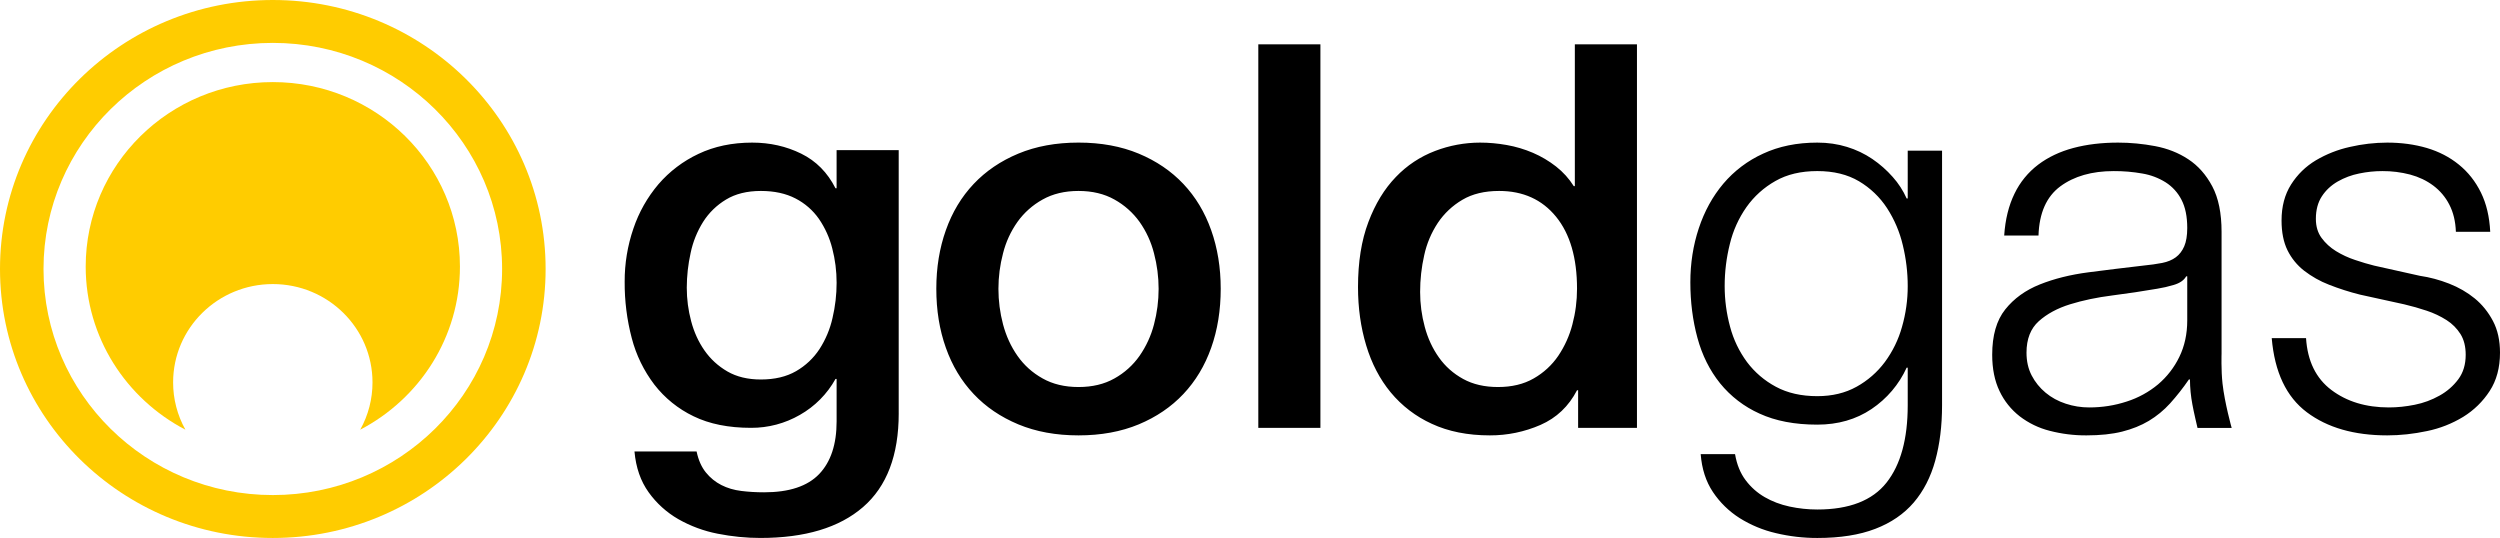
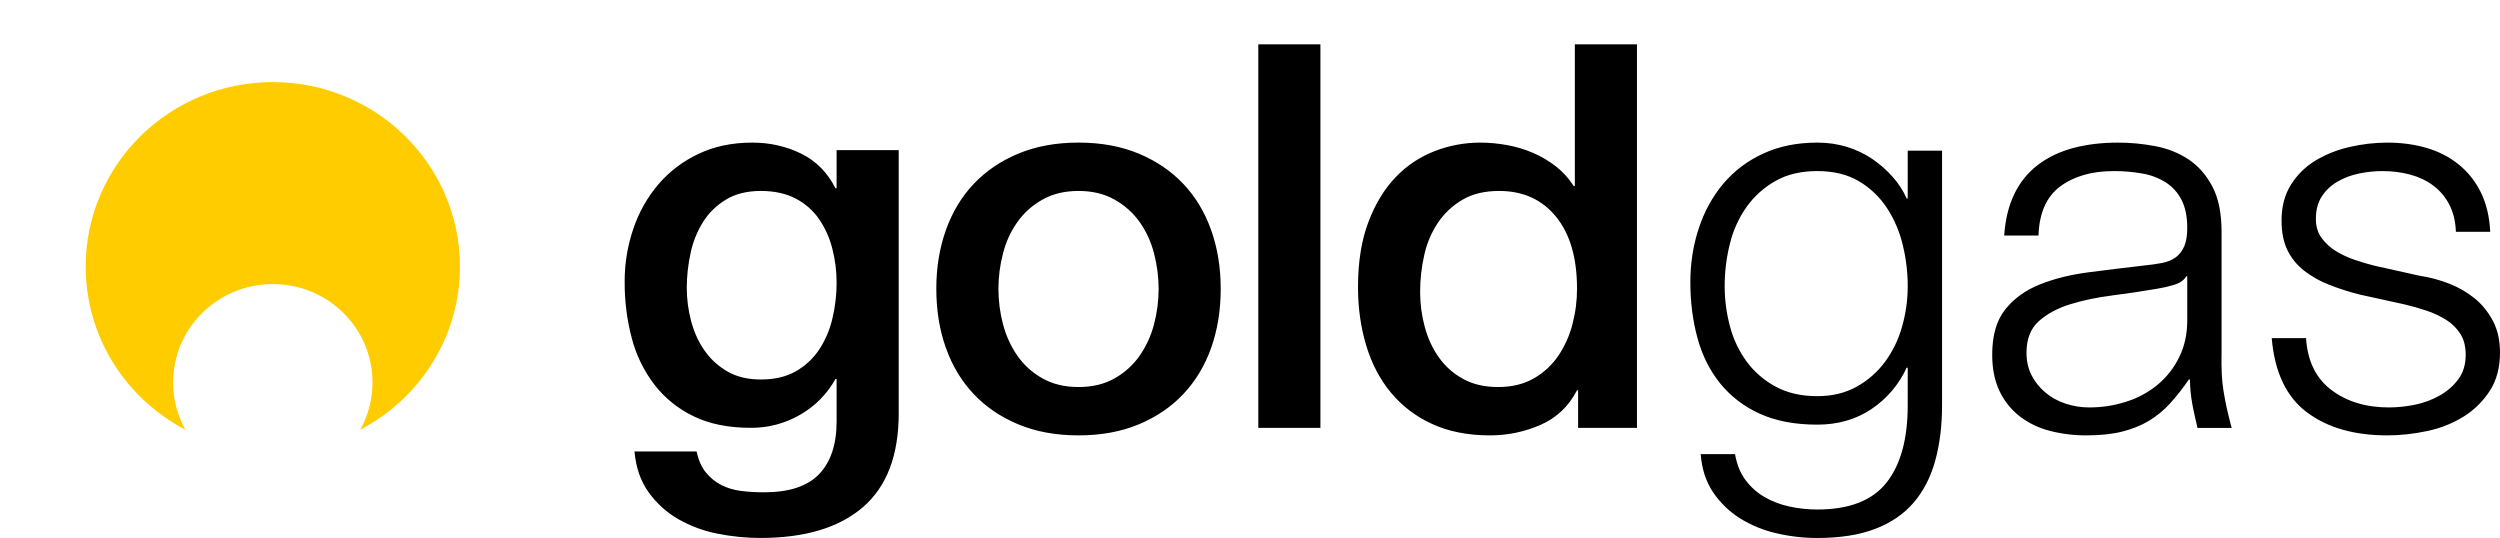
<svg xmlns="http://www.w3.org/2000/svg" width="158" height="34" viewBox="0 0 158 34" fill="none">
  <g clip-path="url(#clip0_605_218)">
    <path fill-rule="evenodd" clip-rule="evenodd" d="M56.799 26.123C56.799 28.772 56.047 30.745 54.544 32.047C53.04 33.348 50.877 33.999 48.054 33.999C47.157 33.999 46.257 33.909 45.35 33.729C44.478 33.559 43.641 33.249 42.871 32.811C42.13 32.385 41.49 31.806 40.995 31.114C40.49 30.412 40.19 29.553 40.099 28.534H44.025C44.139 29.078 44.335 29.518 44.61 29.858C44.885 30.198 45.213 30.463 45.592 30.656C45.97 30.848 46.389 30.972 46.849 31.028C47.308 31.086 47.789 31.114 48.294 31.114C49.878 31.114 51.036 30.729 51.773 29.959C52.507 29.189 52.874 28.081 52.874 26.633V23.949H52.804C52.279 24.898 51.499 25.685 50.55 26.223C49.614 26.762 48.55 27.044 47.468 27.039C46.044 27.039 44.834 26.796 43.835 26.309C42.862 25.843 42.013 25.157 41.356 24.308C40.689 23.432 40.203 22.434 39.927 21.371C39.621 20.207 39.471 19.008 39.479 17.805C39.474 16.663 39.66 15.527 40.031 14.445C40.375 13.421 40.912 12.471 41.613 11.644C42.31 10.835 43.172 10.181 44.144 9.725C45.143 9.25 46.273 9.013 47.535 9.013C48.66 9.013 49.693 9.246 50.635 9.71C51.578 10.174 52.298 10.902 52.803 11.899H52.873V9.487H56.798V26.123H56.799ZM48.088 23.984C48.96 23.984 49.7 23.809 50.309 23.459C50.907 23.116 51.414 22.639 51.79 22.066C52.18 21.462 52.459 20.796 52.615 20.097C52.788 19.362 52.874 18.62 52.874 17.873C52.874 17.127 52.782 16.403 52.599 15.701C52.431 15.034 52.146 14.402 51.756 13.833C51.376 13.29 50.867 12.846 50.274 12.542C49.666 12.227 48.937 12.068 48.088 12.068C47.216 12.068 46.481 12.25 45.885 12.612C45.298 12.964 44.803 13.446 44.438 14.021C44.059 14.626 43.791 15.292 43.647 15.989C43.487 16.709 43.406 17.443 43.404 18.18C43.404 18.904 43.497 19.611 43.681 20.301C43.863 20.991 44.145 21.608 44.525 22.151C44.904 22.694 45.385 23.136 45.97 23.475C46.556 23.814 47.262 23.984 48.088 23.984ZM68.163 27.516C66.738 27.516 65.471 27.283 64.358 26.82C63.244 26.355 62.302 25.717 61.535 24.901C60.765 24.086 60.179 23.113 59.779 21.981C59.376 20.851 59.175 19.606 59.175 18.247C59.175 16.912 59.376 15.679 59.779 14.546C60.179 13.414 60.765 12.442 61.535 11.626C62.303 10.813 63.244 10.173 64.358 9.709C65.471 9.245 66.739 9.012 68.162 9.012C69.585 9.012 70.853 9.245 71.968 9.709C73.08 10.173 74.022 10.813 74.79 11.626C75.559 12.442 76.146 13.414 76.546 14.546C76.948 15.679 77.149 16.912 77.149 18.247C77.149 19.606 76.948 20.851 76.546 21.981C76.145 23.113 75.559 24.086 74.79 24.901C74.022 25.717 73.08 26.356 71.968 26.82C70.853 27.283 69.585 27.516 68.162 27.516H68.163ZM68.163 24.46C69.034 24.46 69.792 24.281 70.436 23.916C71.066 23.566 71.607 23.078 72.019 22.491C72.439 21.887 72.748 21.215 72.932 20.505C73.322 19.03 73.322 17.481 72.932 16.006C72.752 15.295 72.443 14.622 72.019 14.021C71.603 13.441 71.062 12.96 70.436 12.612C69.792 12.25 69.034 12.068 68.162 12.068C67.29 12.068 66.532 12.25 65.889 12.612C65.262 12.96 64.721 13.441 64.306 14.021C63.881 14.621 63.572 15.294 63.393 16.005C63.003 17.48 63.003 19.029 63.393 20.504C63.589 21.24 63.893 21.902 64.306 22.491C64.719 23.08 65.246 23.556 65.889 23.915C66.532 24.279 67.29 24.46 68.163 24.46ZM79.525 27.04H83.45V2.8H79.525V27.04ZM103.456 27.04H99.737V24.664H99.668C99.142 25.682 98.37 26.411 97.362 26.853C96.353 27.294 95.262 27.52 94.159 27.516C92.759 27.516 91.537 27.271 90.491 26.785C89.483 26.327 88.595 25.648 87.893 24.799C87.203 23.963 86.687 22.971 86.343 21.828C85.998 20.686 85.826 19.459 85.826 18.145C85.826 16.562 86.043 15.191 86.481 14.037C86.916 12.882 87.496 11.932 88.219 11.185C88.91 10.46 89.758 9.897 90.7 9.539C91.605 9.192 92.568 9.014 93.539 9.013C94.091 9.013 94.653 9.063 95.226 9.165C95.794 9.265 96.349 9.431 96.879 9.657C97.407 9.884 97.894 10.174 98.343 10.523C98.79 10.875 99.164 11.288 99.462 11.764H99.53V2.8H103.456V27.04ZM89.752 18.45C89.752 19.197 89.848 19.934 90.044 20.656C90.238 21.383 90.538 22.027 90.941 22.593C91.341 23.158 91.852 23.61 92.471 23.95C93.091 24.291 93.826 24.46 94.675 24.46C95.547 24.46 96.3 24.281 96.932 23.916C97.552 23.564 98.082 23.077 98.481 22.491C98.89 21.884 99.193 21.212 99.375 20.505C99.571 19.769 99.668 19.017 99.668 18.246C99.668 16.3 99.227 14.785 98.344 13.698C97.458 12.611 96.258 12.068 94.745 12.068C93.826 12.068 93.051 12.254 92.421 12.628C91.799 12.992 91.269 13.491 90.87 14.087C90.46 14.709 90.168 15.399 90.011 16.125C89.838 16.889 89.751 17.669 89.752 18.451V18.45ZM122.308 29.11C122.021 30.152 121.567 31.035 120.949 31.759C120.328 32.482 119.52 33.038 118.519 33.422C117.521 33.807 116.301 34 114.854 34C113.972 34.002 113.093 33.899 112.236 33.694C111.424 33.506 110.651 33.185 109.946 32.744C109.274 32.318 108.699 31.757 108.259 31.098C107.811 30.429 107.555 29.631 107.484 28.703H109.655C109.768 29.359 109.992 29.91 110.325 30.35C110.658 30.792 111.06 31.148 111.53 31.419C112.001 31.691 112.522 31.889 113.097 32.014C113.674 32.138 114.263 32.201 114.854 32.201C116.871 32.201 118.332 31.635 119.227 30.503C120.122 29.37 120.568 27.742 120.568 25.613V23.237H120.5C120.019 24.295 119.25 25.2 118.279 25.852C117.304 26.508 116.161 26.837 114.852 26.837C113.428 26.837 112.212 26.604 111.204 26.14C110.23 25.704 109.375 25.047 108.708 24.223C108.053 23.407 107.576 22.451 107.278 21.353C106.979 20.256 106.83 19.084 106.83 17.839C106.83 16.64 107.007 15.502 107.364 14.427C107.72 13.353 108.236 12.414 108.913 11.61C109.599 10.8 110.458 10.151 111.429 9.71C112.425 9.246 113.568 9.013 114.854 9.013C115.519 9.013 116.145 9.103 116.73 9.285C117.3 9.458 117.84 9.715 118.332 10.048C118.813 10.376 119.242 10.755 119.621 11.185C119.984 11.589 120.28 12.047 120.5 12.542H120.568V9.521H122.738V25.614C122.738 26.904 122.594 28.069 122.307 29.11H122.308ZM117.333 24.443C118.036 24.055 118.646 23.522 119.123 22.881C119.618 22.211 119.985 21.457 120.207 20.657C120.448 19.818 120.57 18.95 120.568 18.078C120.568 17.217 120.466 16.357 120.258 15.497C120.064 14.666 119.727 13.873 119.261 13.154C118.81 12.461 118.203 11.879 117.487 11.455C116.764 11.027 115.886 10.812 114.854 10.812C113.819 10.812 112.936 11.021 112.203 11.441C111.479 11.849 110.855 12.411 110.377 13.087C109.884 13.79 109.528 14.579 109.328 15.412C109.109 16.284 108.998 17.179 108.999 18.078C108.999 18.961 109.115 19.821 109.343 20.657C109.555 21.458 109.917 22.212 110.41 22.881C110.896 23.528 111.519 24.061 112.236 24.443C112.971 24.84 113.843 25.037 114.854 25.037C115.794 25.037 116.619 24.84 117.332 24.443H117.333ZM140.783 27.047H138.883C138.883 27.047 138.629 25.97 138.559 25.562C138.46 25.041 138.409 24.513 138.405 23.984H138.337C137.975 24.513 137.578 25.018 137.149 25.495C136.758 25.926 136.306 26.298 135.806 26.599C135.312 26.895 134.749 27.119 134.119 27.278C133.487 27.436 132.735 27.516 131.863 27.516C131.078 27.521 130.296 27.423 129.537 27.226C128.85 27.052 128.206 26.74 127.645 26.31C127.1 25.884 126.663 25.338 126.37 24.715C126.061 24.07 125.907 23.305 125.907 22.422C125.907 21.2 126.181 20.245 126.733 19.554C127.283 18.864 128.012 18.338 128.919 17.976C129.826 17.614 130.846 17.359 131.983 17.211C133.12 17.063 134.273 16.923 135.445 16.787C135.904 16.741 136.306 16.686 136.649 16.618C136.994 16.549 137.28 16.43 137.511 16.26C137.739 16.091 137.917 15.859 138.044 15.566C138.17 15.27 138.234 14.886 138.234 14.41C138.234 13.686 138.113 13.092 137.871 12.628C137.643 12.179 137.299 11.798 136.872 11.525C136.421 11.243 135.918 11.053 135.392 10.966C134.795 10.861 134.19 10.809 133.584 10.813C132.207 10.813 131.083 11.136 130.21 11.779C129.339 12.425 128.879 13.459 128.833 14.886H126.665C126.733 13.867 126.951 12.985 127.318 12.237C127.663 11.517 128.177 10.889 128.817 10.404C129.447 9.929 130.188 9.579 131.036 9.352C131.886 9.126 132.827 9.013 133.86 9.013C134.639 9.013 135.421 9.087 136.201 9.234C136.981 9.382 137.682 9.657 138.301 10.066C138.922 10.473 139.426 11.045 139.817 11.779C140.207 12.515 140.403 13.472 140.403 14.649V22.349C140.403 22.349 140.369 23.387 140.463 24.238C140.599 25.468 141.042 27.046 141.042 27.046H140.783V27.047ZM138.165 17.466C138.026 17.715 137.763 17.896 137.372 18.01C137.033 18.112 136.688 18.191 136.339 18.247C135.421 18.406 134.474 18.547 133.499 18.672C132.522 18.795 131.632 18.983 130.83 19.231C130.026 19.481 129.368 19.837 128.85 20.301C128.334 20.765 128.075 21.427 128.075 22.287C128.075 22.829 128.184 23.311 128.402 23.73C128.62 24.149 128.913 24.511 129.28 24.817C129.647 25.123 130.072 25.355 130.555 25.513C131.035 25.672 131.529 25.75 132.034 25.75C132.862 25.75 133.653 25.626 134.412 25.376C135.137 25.145 135.809 24.776 136.391 24.291C136.955 23.812 137.412 23.222 137.733 22.558C138.065 21.879 138.234 21.109 138.234 20.25V17.466H138.165ZM154.798 12.934C154.558 12.461 154.21 12.049 153.783 11.729C153.358 11.412 152.869 11.18 152.32 11.032C151.747 10.883 151.156 10.809 150.564 10.813C150.081 10.813 149.593 10.862 149.1 10.965C148.622 11.06 148.162 11.232 147.74 11.473C147.327 11.712 146.993 12.022 146.742 12.407C146.489 12.793 146.363 13.268 146.363 13.833C146.363 14.308 146.483 14.711 146.725 15.039C146.965 15.366 147.269 15.645 147.635 15.871C148.004 16.098 148.405 16.285 148.842 16.43C149.278 16.578 149.681 16.697 150.047 16.787L152.94 17.432C153.559 17.522 154.173 17.687 154.782 17.924C155.39 18.163 155.928 18.473 156.4 18.858C156.871 19.244 157.254 19.718 157.554 20.284C157.853 20.851 158 21.519 158 22.287C158 23.237 157.782 24.046 157.346 24.714C156.919 25.373 156.349 25.93 155.677 26.344C154.973 26.773 154.198 27.078 153.387 27.244C152.537 27.424 151.7 27.516 150.874 27.516C148.784 27.516 147.092 27.029 145.795 26.056C144.497 25.083 143.756 23.521 143.573 21.37H145.742C145.834 22.819 146.368 23.911 147.344 24.647C148.319 25.382 149.53 25.75 150.977 25.75C151.504 25.75 152.05 25.694 152.612 25.581C153.162 25.472 153.691 25.276 154.179 25.002C154.645 24.745 155.05 24.393 155.366 23.968C155.677 23.549 155.832 23.033 155.832 22.422C155.832 21.902 155.723 21.467 155.505 21.116C155.282 20.761 154.982 20.459 154.627 20.233C154.235 19.984 153.812 19.784 153.37 19.638C152.9 19.48 152.423 19.345 151.941 19.232L149.151 18.62C148.484 18.453 147.828 18.244 147.189 17.992C146.627 17.775 146.099 17.477 145.623 17.11C145.178 16.764 144.819 16.323 144.571 15.82C144.32 15.31 144.194 14.681 144.194 13.935C144.194 13.052 144.394 12.295 144.796 11.66C145.198 11.027 145.719 10.518 146.363 10.132C147.03 9.738 147.757 9.452 148.515 9.285C149.288 9.106 150.08 9.015 150.874 9.013C151.769 9.013 152.599 9.126 153.37 9.351C154.139 9.579 154.816 9.928 155.401 10.404C155.988 10.879 156.45 11.469 156.795 12.17C157.14 12.872 157.335 13.697 157.382 14.649H155.212C155.188 13.992 155.051 13.42 154.798 12.934Z" fill="black" />
-     <path fill-rule="evenodd" clip-rule="evenodd" d="M17.242 0C7.719 0 0 7.611 0 16.999C0 26.389 7.718 34 17.241 34C26.764 34 34.483 26.389 34.483 16.999C34.483 7.611 26.765 0 17.242 0ZM17.242 31.288C9.237 31.288 2.75 24.89 2.75 16.999C2.75 9.108 9.238 2.711 17.242 2.711C25.245 2.711 31.733 9.108 31.733 16.999C31.733 24.89 25.245 31.288 17.242 31.288Z" fill="#FFCC00" />
    <path fill-rule="evenodd" clip-rule="evenodd" d="M17.242 5.188C10.712 5.188 5.416 10.408 5.416 16.847C5.416 21.319 7.971 25.201 11.718 27.157C11.207 26.242 10.939 25.212 10.941 24.167C10.941 20.734 13.763 17.953 17.242 17.953C20.723 17.953 23.542 20.734 23.542 24.167C23.544 25.212 23.277 26.241 22.766 27.156C26.513 25.201 29.068 21.319 29.068 16.847C29.068 10.408 23.773 5.188 17.242 5.188Z" fill="#FFCC00" />
  </g>
  <defs>
    <clipPath id="clip0_605_218">
      <rect width="158" height="34" fill="white" />
    </clipPath>
  </defs>
</svg>